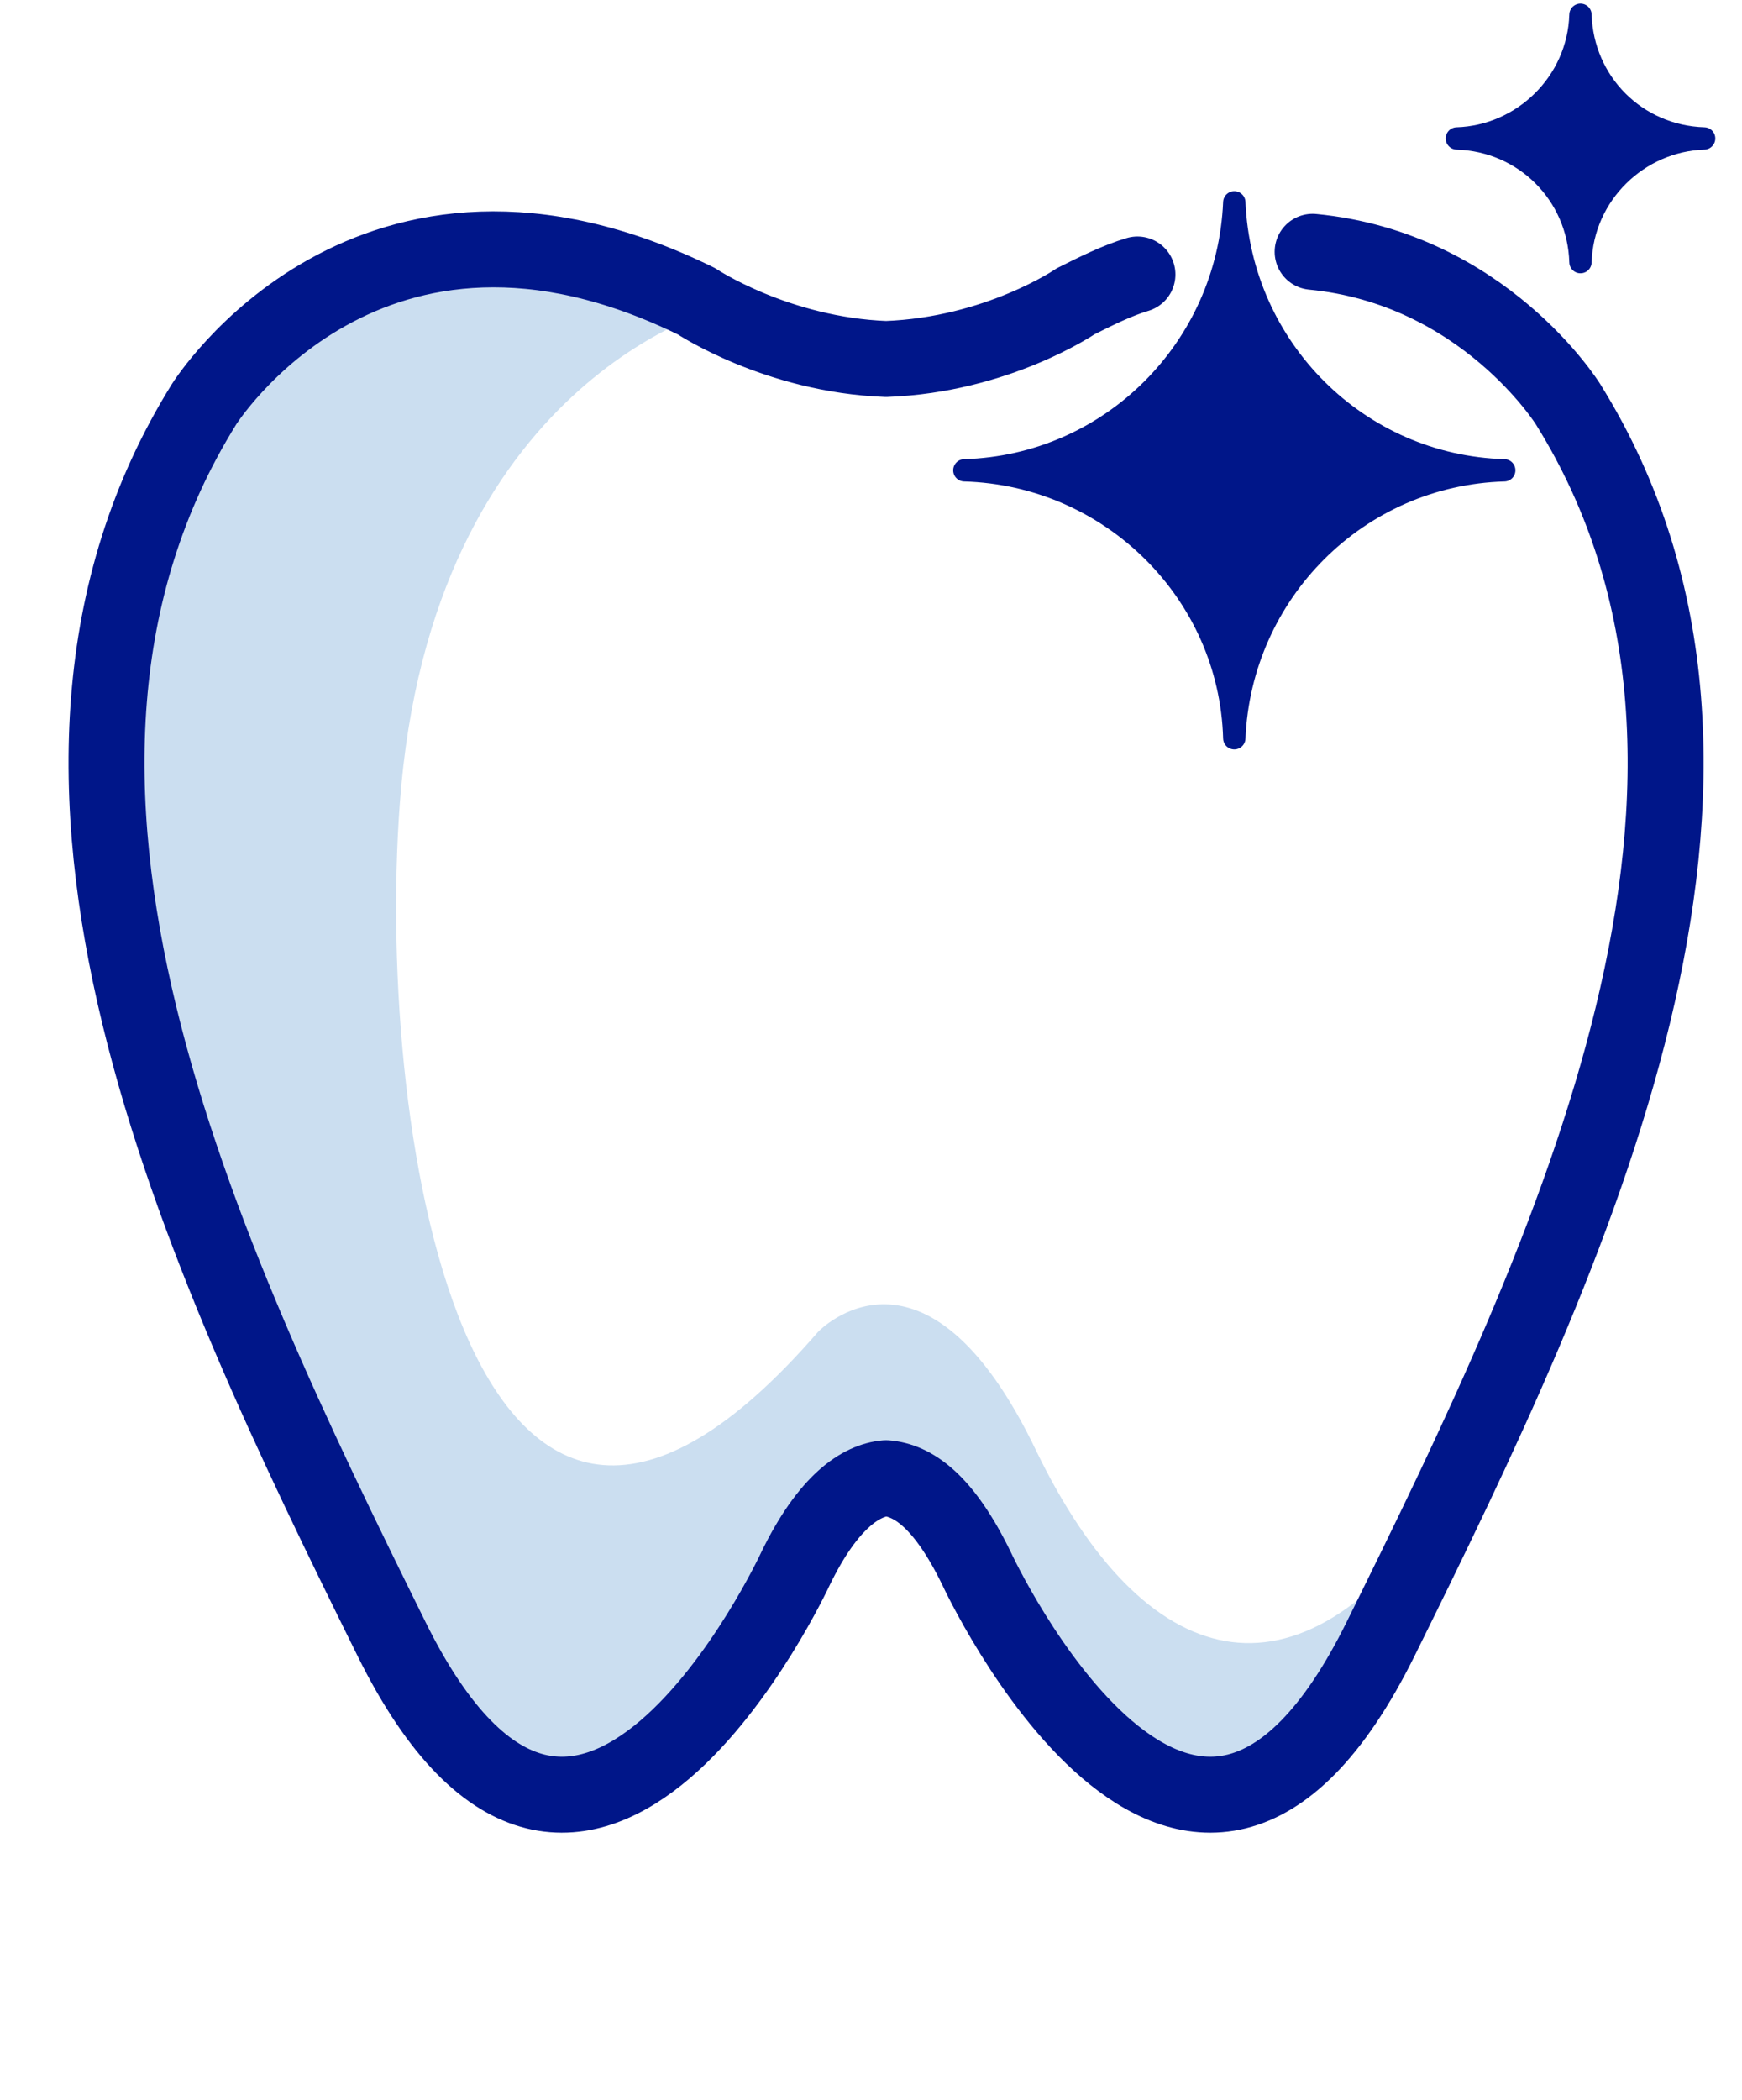
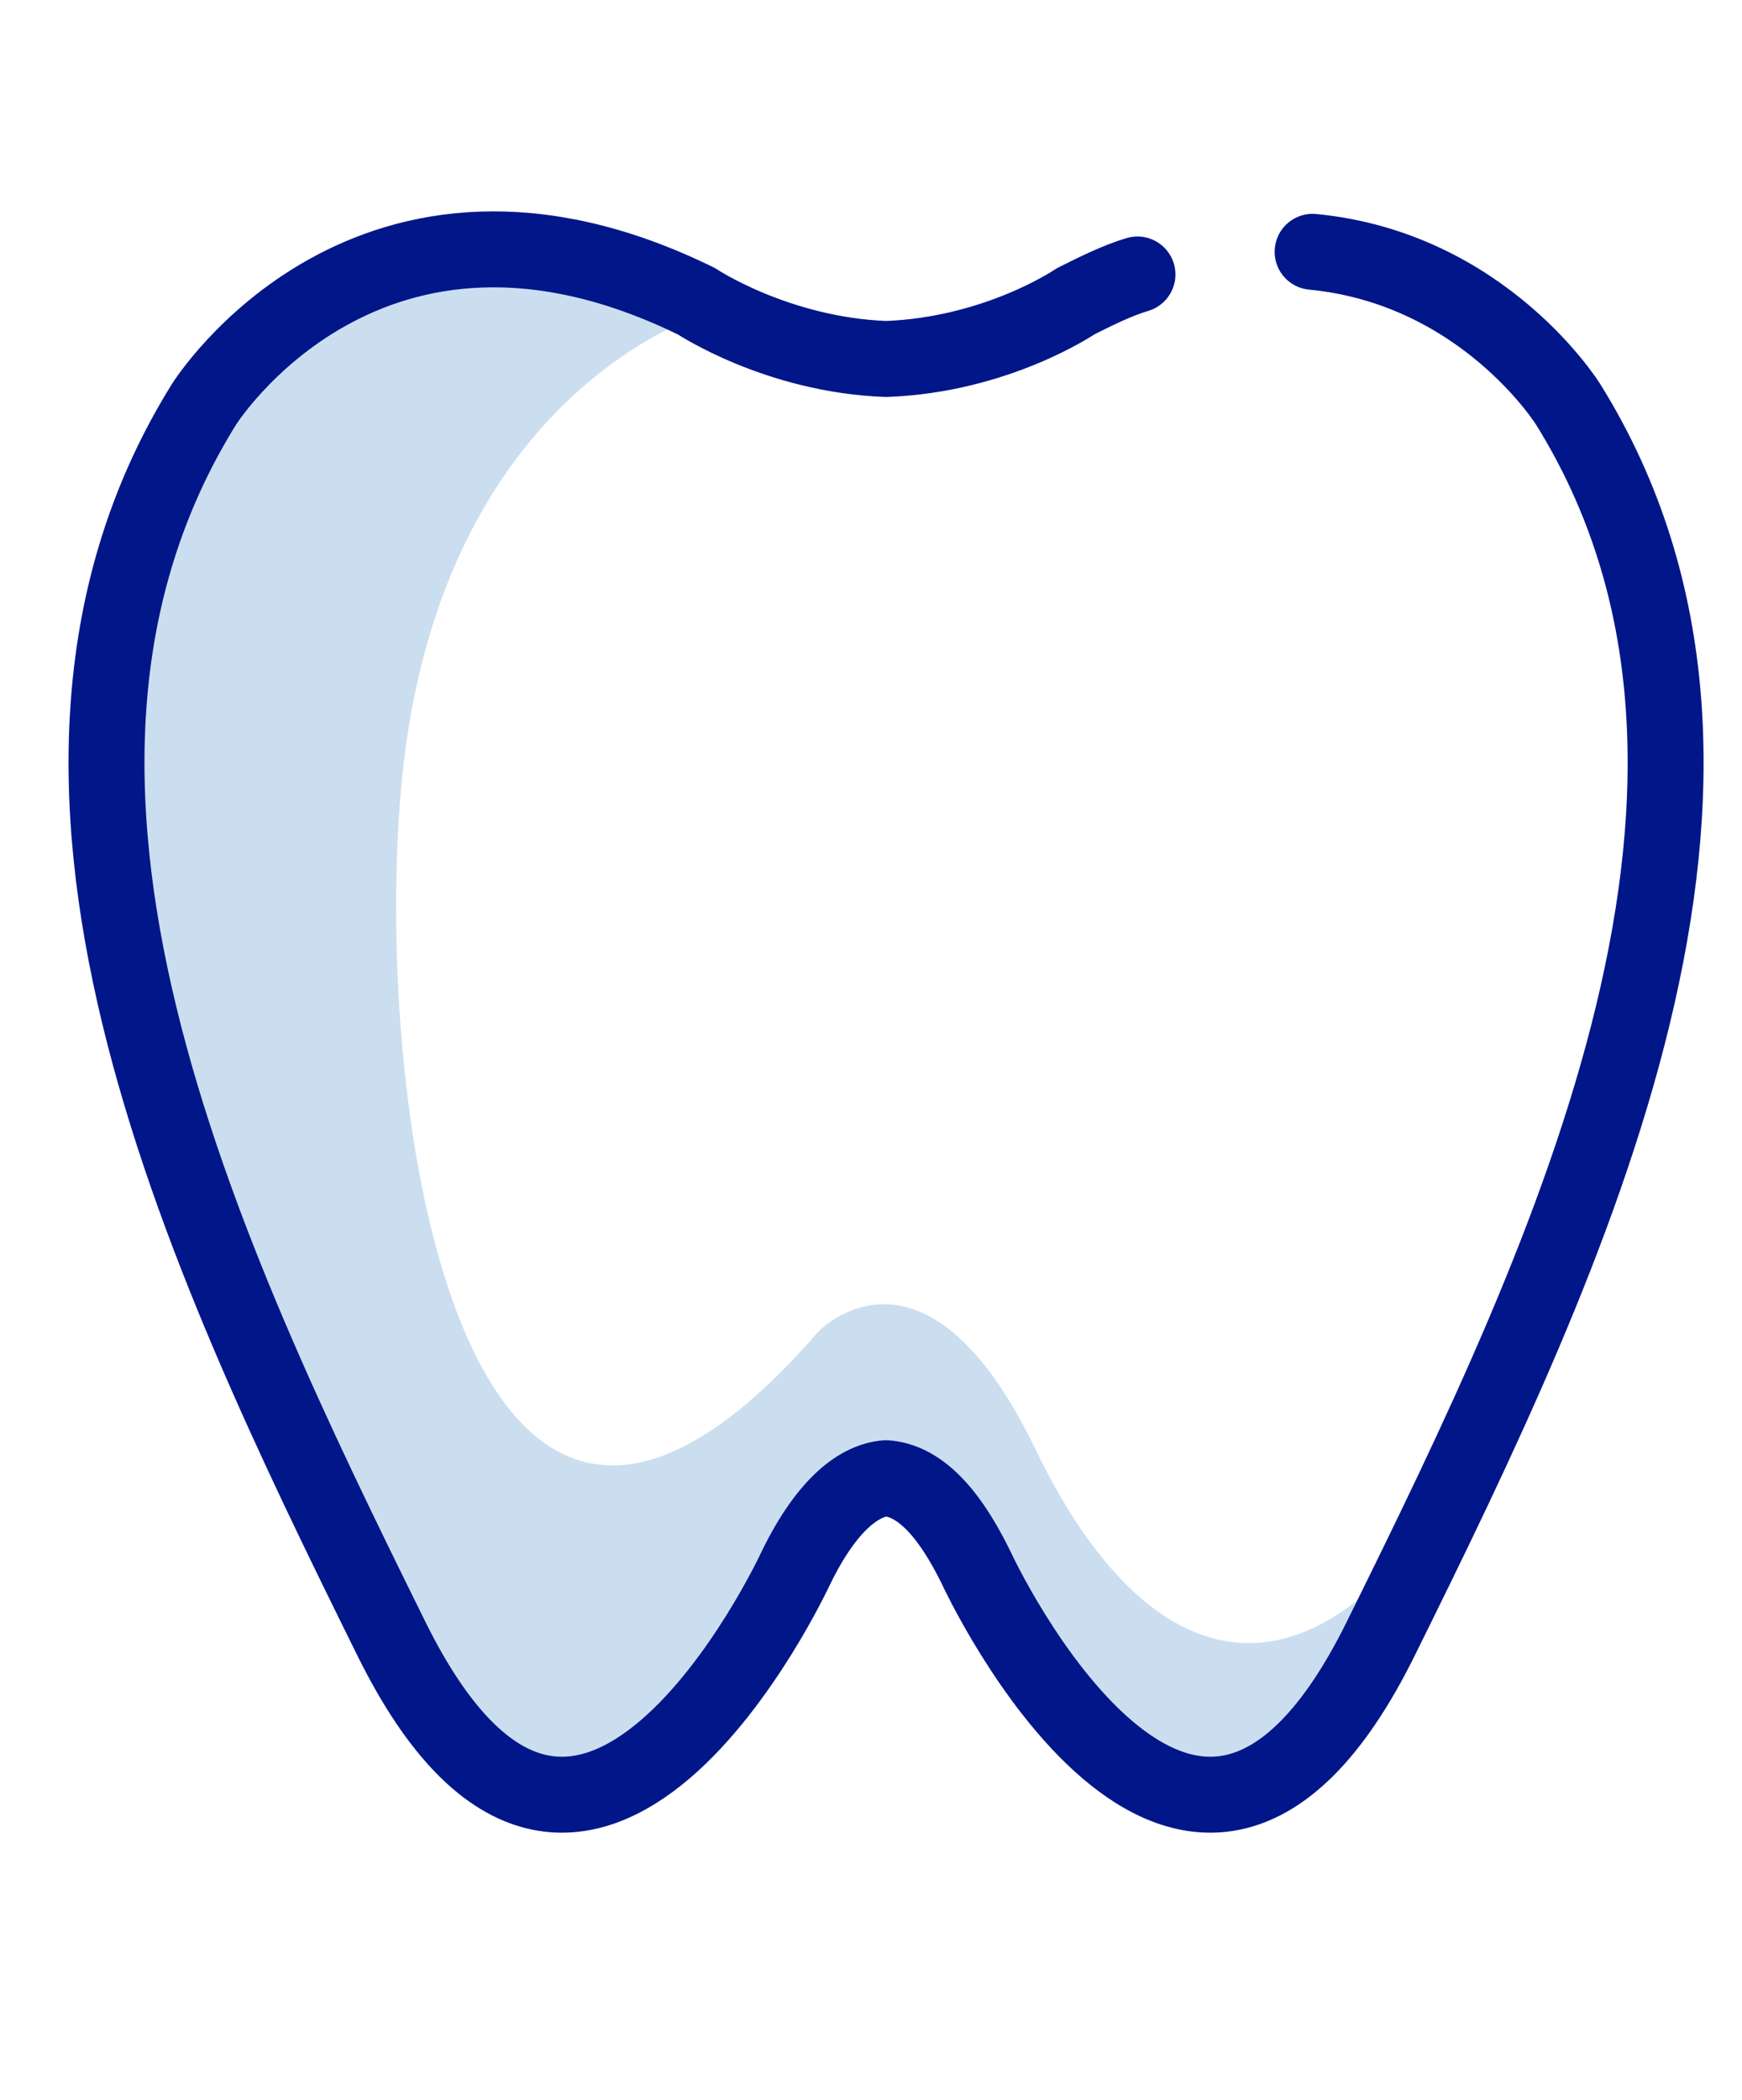
<svg xmlns="http://www.w3.org/2000/svg" width="78" height="94">
  <path fill="#CBDEF0" transform="translate(4.724 11.116)" d="M27.569 2.647C27.569 2.647 14.56 5.877 13.176 24.883C12.069 39.831 16.405 66.403 31.906 48.504C31.906 48.504 36.704 43.429 41.686 53.855C46.484 63.727 53.312 65.85 59.955 56.162C59.955 56.162 53.957 82.088 39.287 60.129C39.287 60.129 35.227 50.718 30.891 59.022C26.554 67.326 20.834 76.276 12.807 62.159C4.78 48.042 -4.724 27.744 2.657 10.398C10.039 -6.948 27.569 2.647 27.569 2.647Z" />
  <path fill="none" stroke="#001689" stroke-width="3.4" stroke-linecap="round" stroke-linejoin="round" transform="translate(4.769 11.162)" d="M46.162 1.125C45.239 1.402 44.317 1.863 43.394 2.325C43.394 2.325 39.888 4.724 34.905 4.908C30.015 4.724 26.417 2.325 26.417 2.325C11.747 -4.872 4.365 6.938 4.365 6.938C-5.968 23.546 4.181 44.859 12.762 62.205C21.342 79.551 30.846 59.068 30.846 59.068C32.322 56.024 33.798 55.101 34.905 55.009C36.105 55.101 37.489 56.024 38.965 59.068C38.965 59.068 48.469 79.551 57.049 62.205C65.63 44.859 75.779 23.546 65.446 6.938C65.446 6.938 61.663 0.849 54.005 0.11" fill-rule="evenodd" />
-   <path fill="#001689" transform="translate(43.18 9.058)" d="M12.087 0C11.81 6.551 6.551 11.81 0 11.995C6.551 12.179 11.902 17.438 12.087 23.989C12.364 17.438 17.623 12.179 24.174 11.995C17.623 11.81 12.364 6.551 12.087 0Z" />
-   <path fill="none" stroke="#001689" stroke-width="1" stroke-linecap="round" stroke-linejoin="round" transform="translate(43.18 9.058)" d="M12.087 0C11.81 6.551 6.551 11.81 0 11.995C6.551 12.179 11.902 17.438 12.087 23.989C12.364 17.438 17.623 12.179 24.174 11.995C17.623 11.81 12.364 6.551 12.087 0Z" />
-   <path fill="#001689" transform="translate(65.232 0.662)" d="M5.536 0C5.444 3.045 2.953 5.444 0 5.536C3.045 5.628 5.444 8.027 5.536 11.072C5.628 8.027 8.119 5.628 11.072 5.536C8.027 5.444 5.628 3.045 5.536 0Z" />
-   <path fill="none" stroke="#001689" stroke-width="1" stroke-linecap="round" stroke-linejoin="round" transform="translate(65.232 0.662)" d="M5.536 0C5.444 3.045 2.953 5.444 0 5.536C3.045 5.628 5.444 8.027 5.536 11.072C5.628 8.027 8.119 5.628 11.072 5.536C8.027 5.444 5.628 3.045 5.536 0Z" />
</svg>